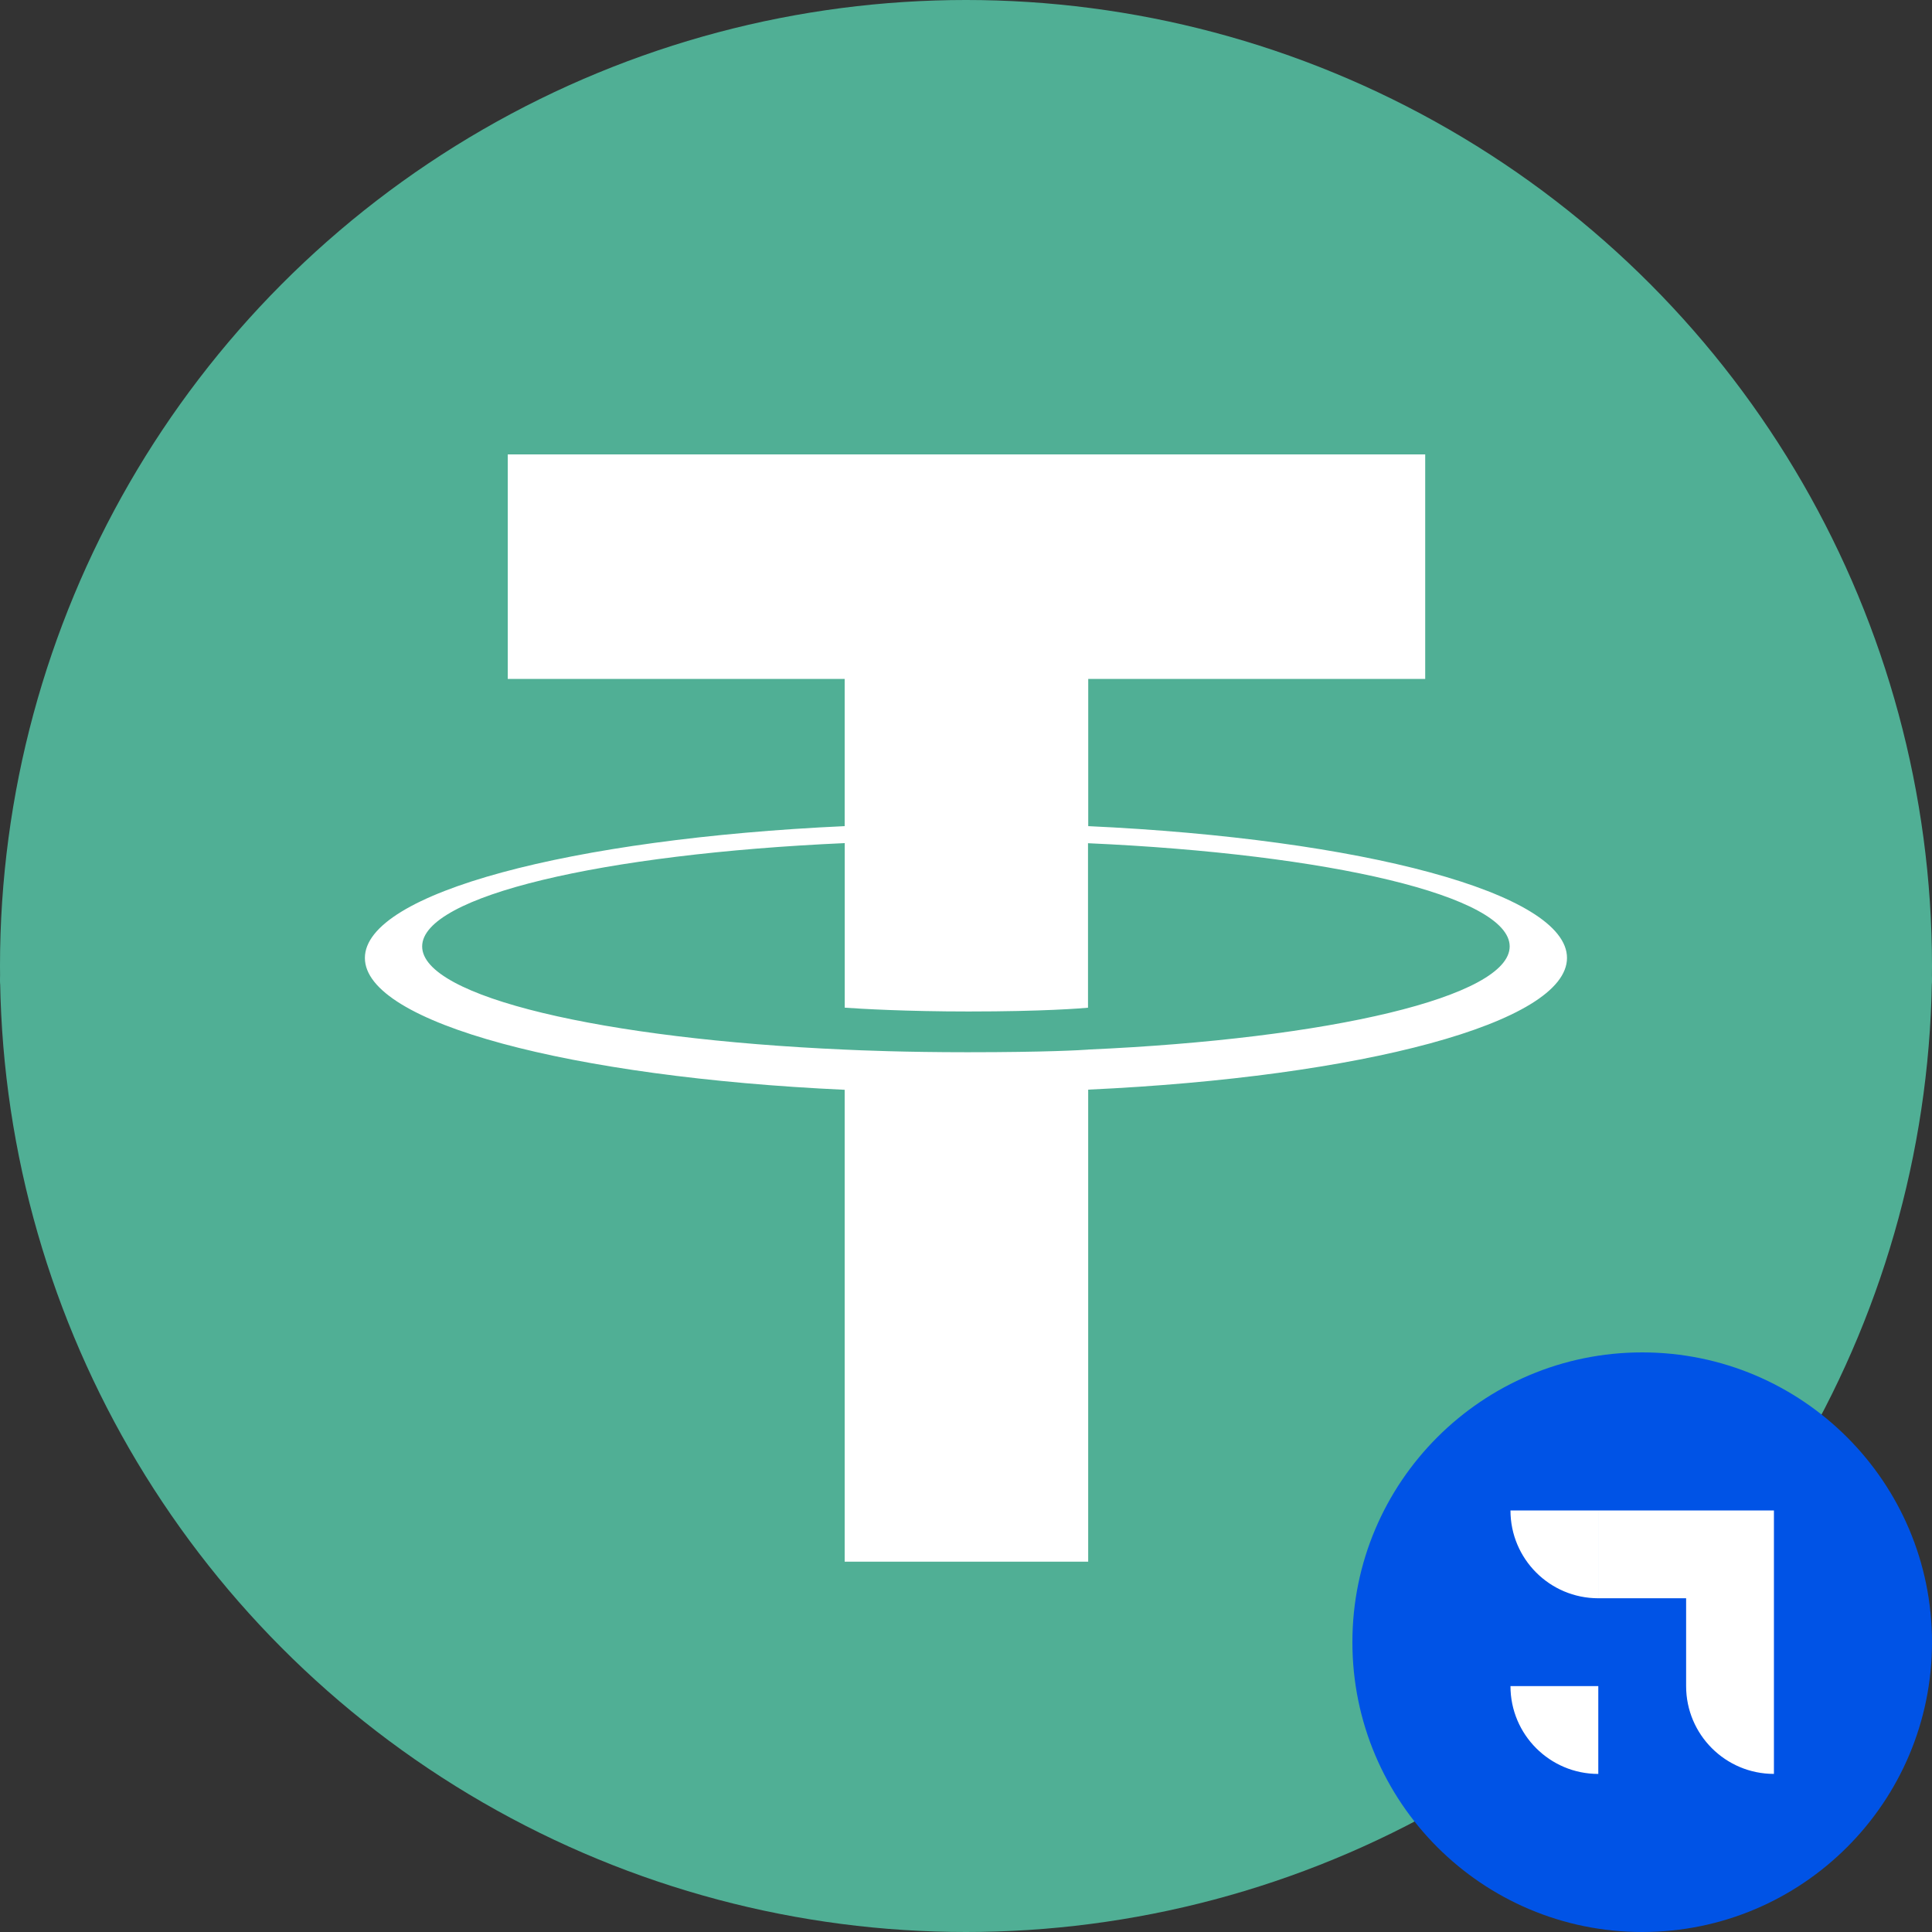
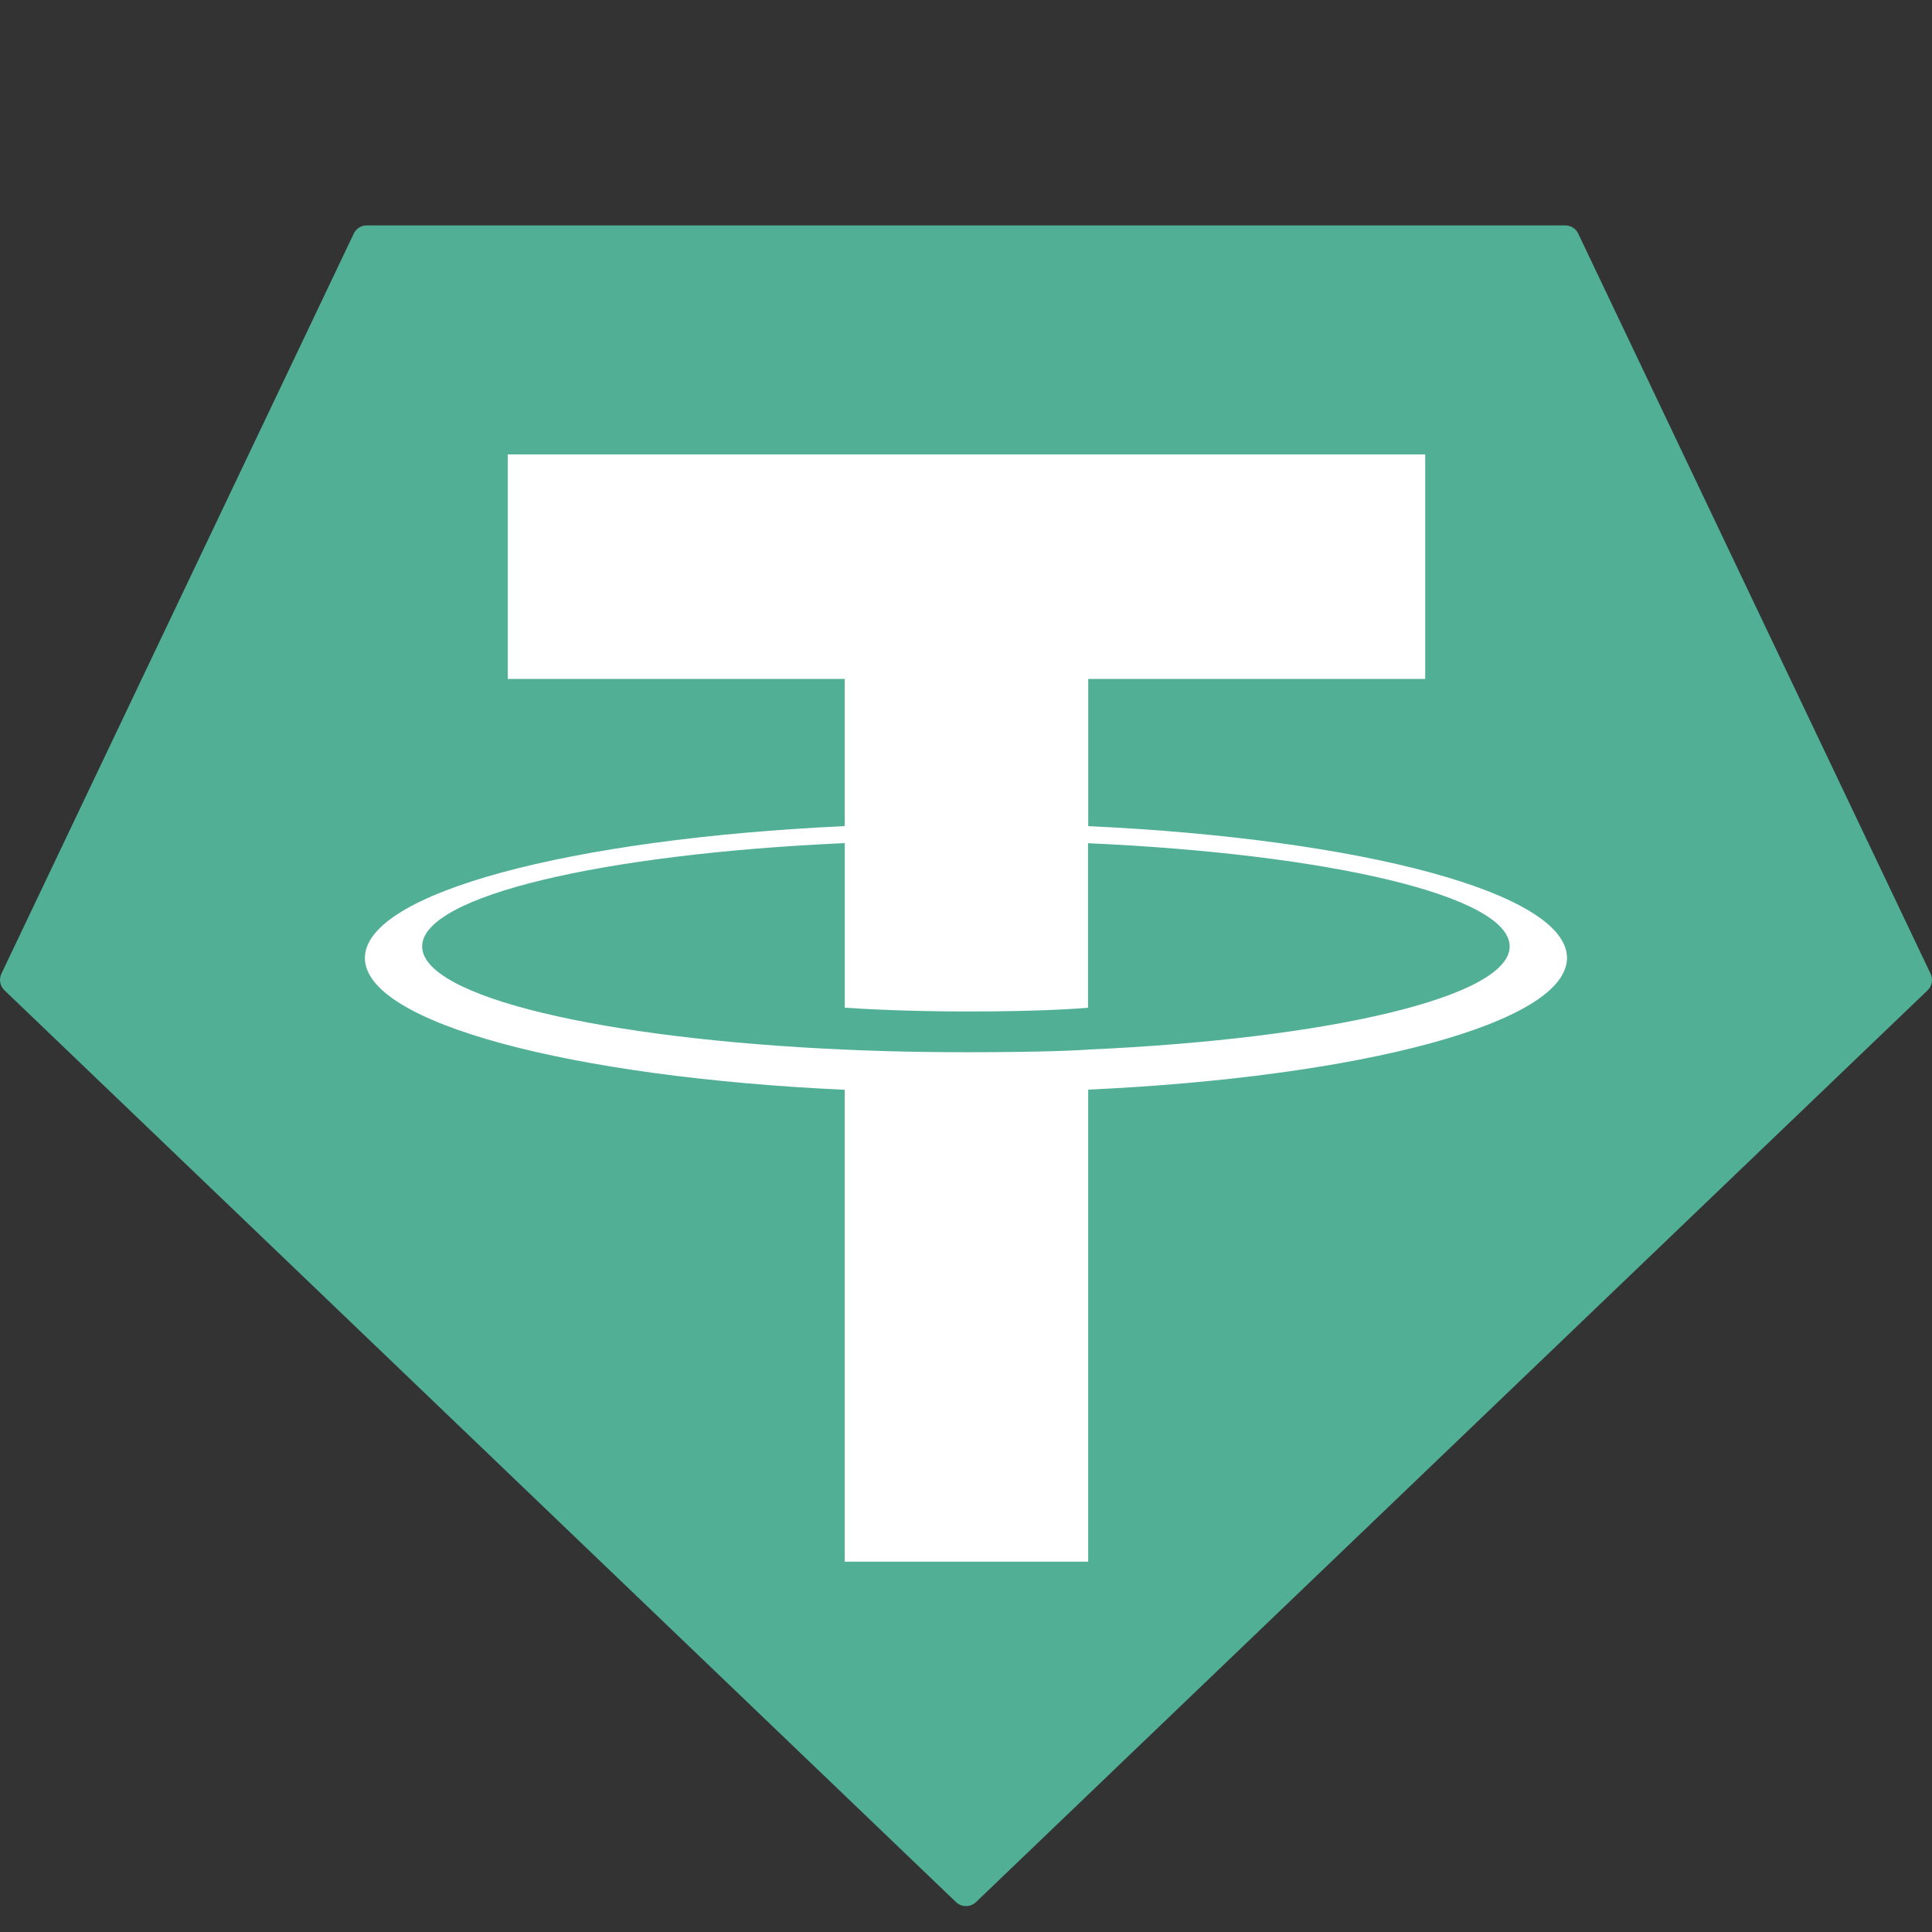
<svg xmlns="http://www.w3.org/2000/svg" width="120px" height="120px" viewBox="0 0 120 120" version="1.1">
  <rect x="0" y="0" width="120" height="120" fill="#333333" stroke="none" />
  <title>Artboard</title>
  <g id="Artboard" stroke="none" stroke-width="1" fill="none" fill-rule="evenodd">
-     <circle id="Oval" fill="#50AF95" cx="60" cy="60" r="60" />
    <g id="tether-usdt-logo" transform="translate(0, 14)">
      <path d="M21.971,0.513 L0.09,46.474 C-0.081,46.824 -0.004,47.246 0.281,47.513 L59.376,104.14 C59.725,104.475 60.275,104.475 60.624,104.14 L119.719,47.517 C120.004,47.249 120.081,46.828 119.91,46.477 L98.029,0.516 C97.885,0.201 97.57,0 97.223,0 L22.784,0 C22.436,-0.004 22.117,0.196 21.971,0.513 L21.971,0.513 Z" id="Path" fill="#50AF95" />
      <path d="M67.592,51.193 L67.592,51.193 C67.168,51.225 64.976,51.356 60.087,51.356 C56.198,51.356 53.436,51.239 52.468,51.193 L52.468,51.193 C37.439,50.532 26.221,47.916 26.221,44.784 C26.221,41.651 37.439,39.039 52.468,38.367 L52.468,48.588 C53.451,48.659 56.265,48.825 60.154,48.825 C64.821,48.825 67.158,48.63 67.578,48.591 L67.578,38.374 C82.576,39.042 93.769,41.658 93.769,44.784 C93.769,47.909 82.579,50.525 67.578,51.19 L67.578,51.19 L67.592,51.193 Z M67.592,37.317 L67.592,28.171 L88.522,28.171 L88.522,14.223 L31.538,14.223 L31.538,28.171 L52.464,28.171 L52.464,37.313 C35.455,38.095 22.664,41.464 22.664,45.501 C22.664,49.539 35.455,52.905 52.464,53.689 L52.464,82.998 L67.589,82.998 L67.589,53.679 C84.559,52.898 97.329,49.532 97.329,45.498 C97.329,41.464 84.57,38.098 67.589,37.313 L67.589,37.313 L67.592,37.317 Z" id="Shape" fill="#FFFFFF" />
    </g>
    <g id="Group-Copy" transform="translate(84, 84)">
-       <polygon id="Rectangle" fill="#FFFFFF" points="8 8 29 8 29 28 8 28" />
-       <path d="M18,36 C27.941,36 36,27.941 36,18 C36,8.059 27.941,0 18,0 C8.059,0 0,8.059 0,18 C0,27.941 8.059,36 18,36 Z M26.182,15.271 L20.728,15.271 L20.728,20.726 C20.728,23.738 23.17,26.18 26.182,26.18 L26.182,15.271 Z M15.272,9.816 L15.272,15.271 C12.26,15.27 9.818,12.829 9.818,9.816 L15.272,9.816 Z M26.182,9.816 L15.273,9.816 L15.273,15.271 L26.182,15.271 L26.182,9.816 Z M15.273,20.727 L9.818,20.727 C9.818,23.74 12.26,26.182 15.273,26.182 L15.273,20.727 Z" id="Shape" fill="#0053E6" />
-     </g>
+       </g>
  </g>
</svg>